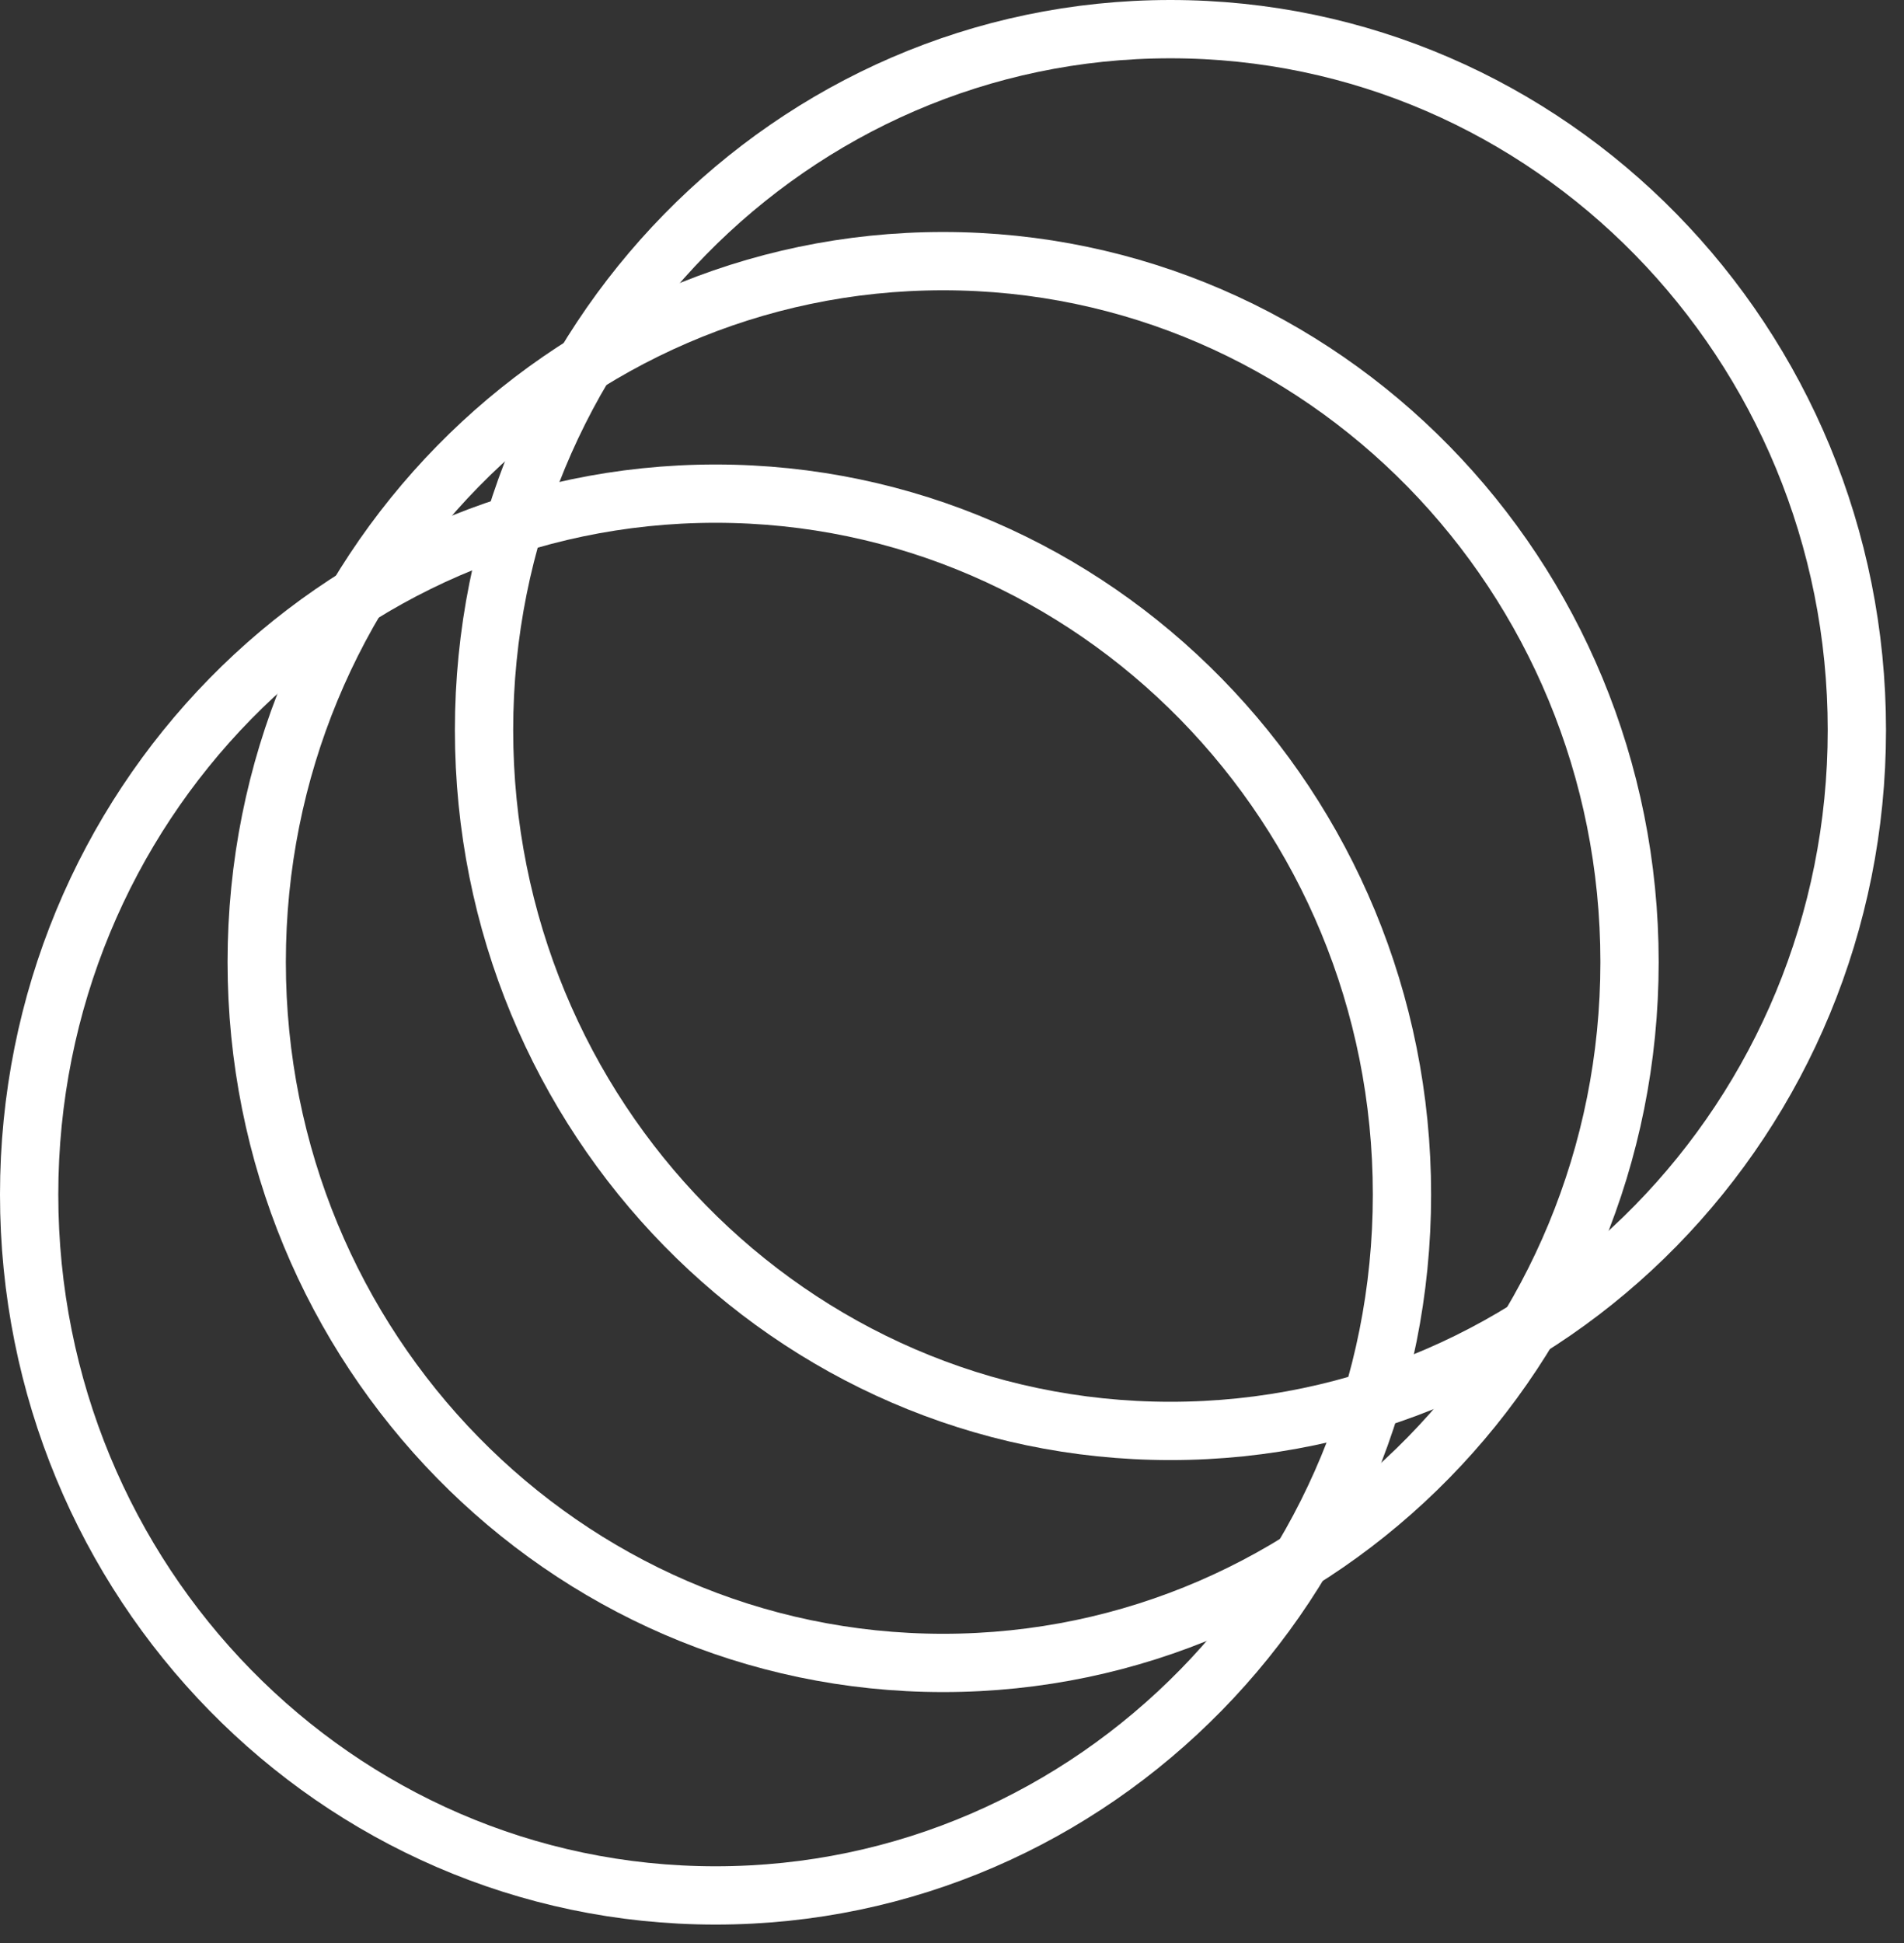
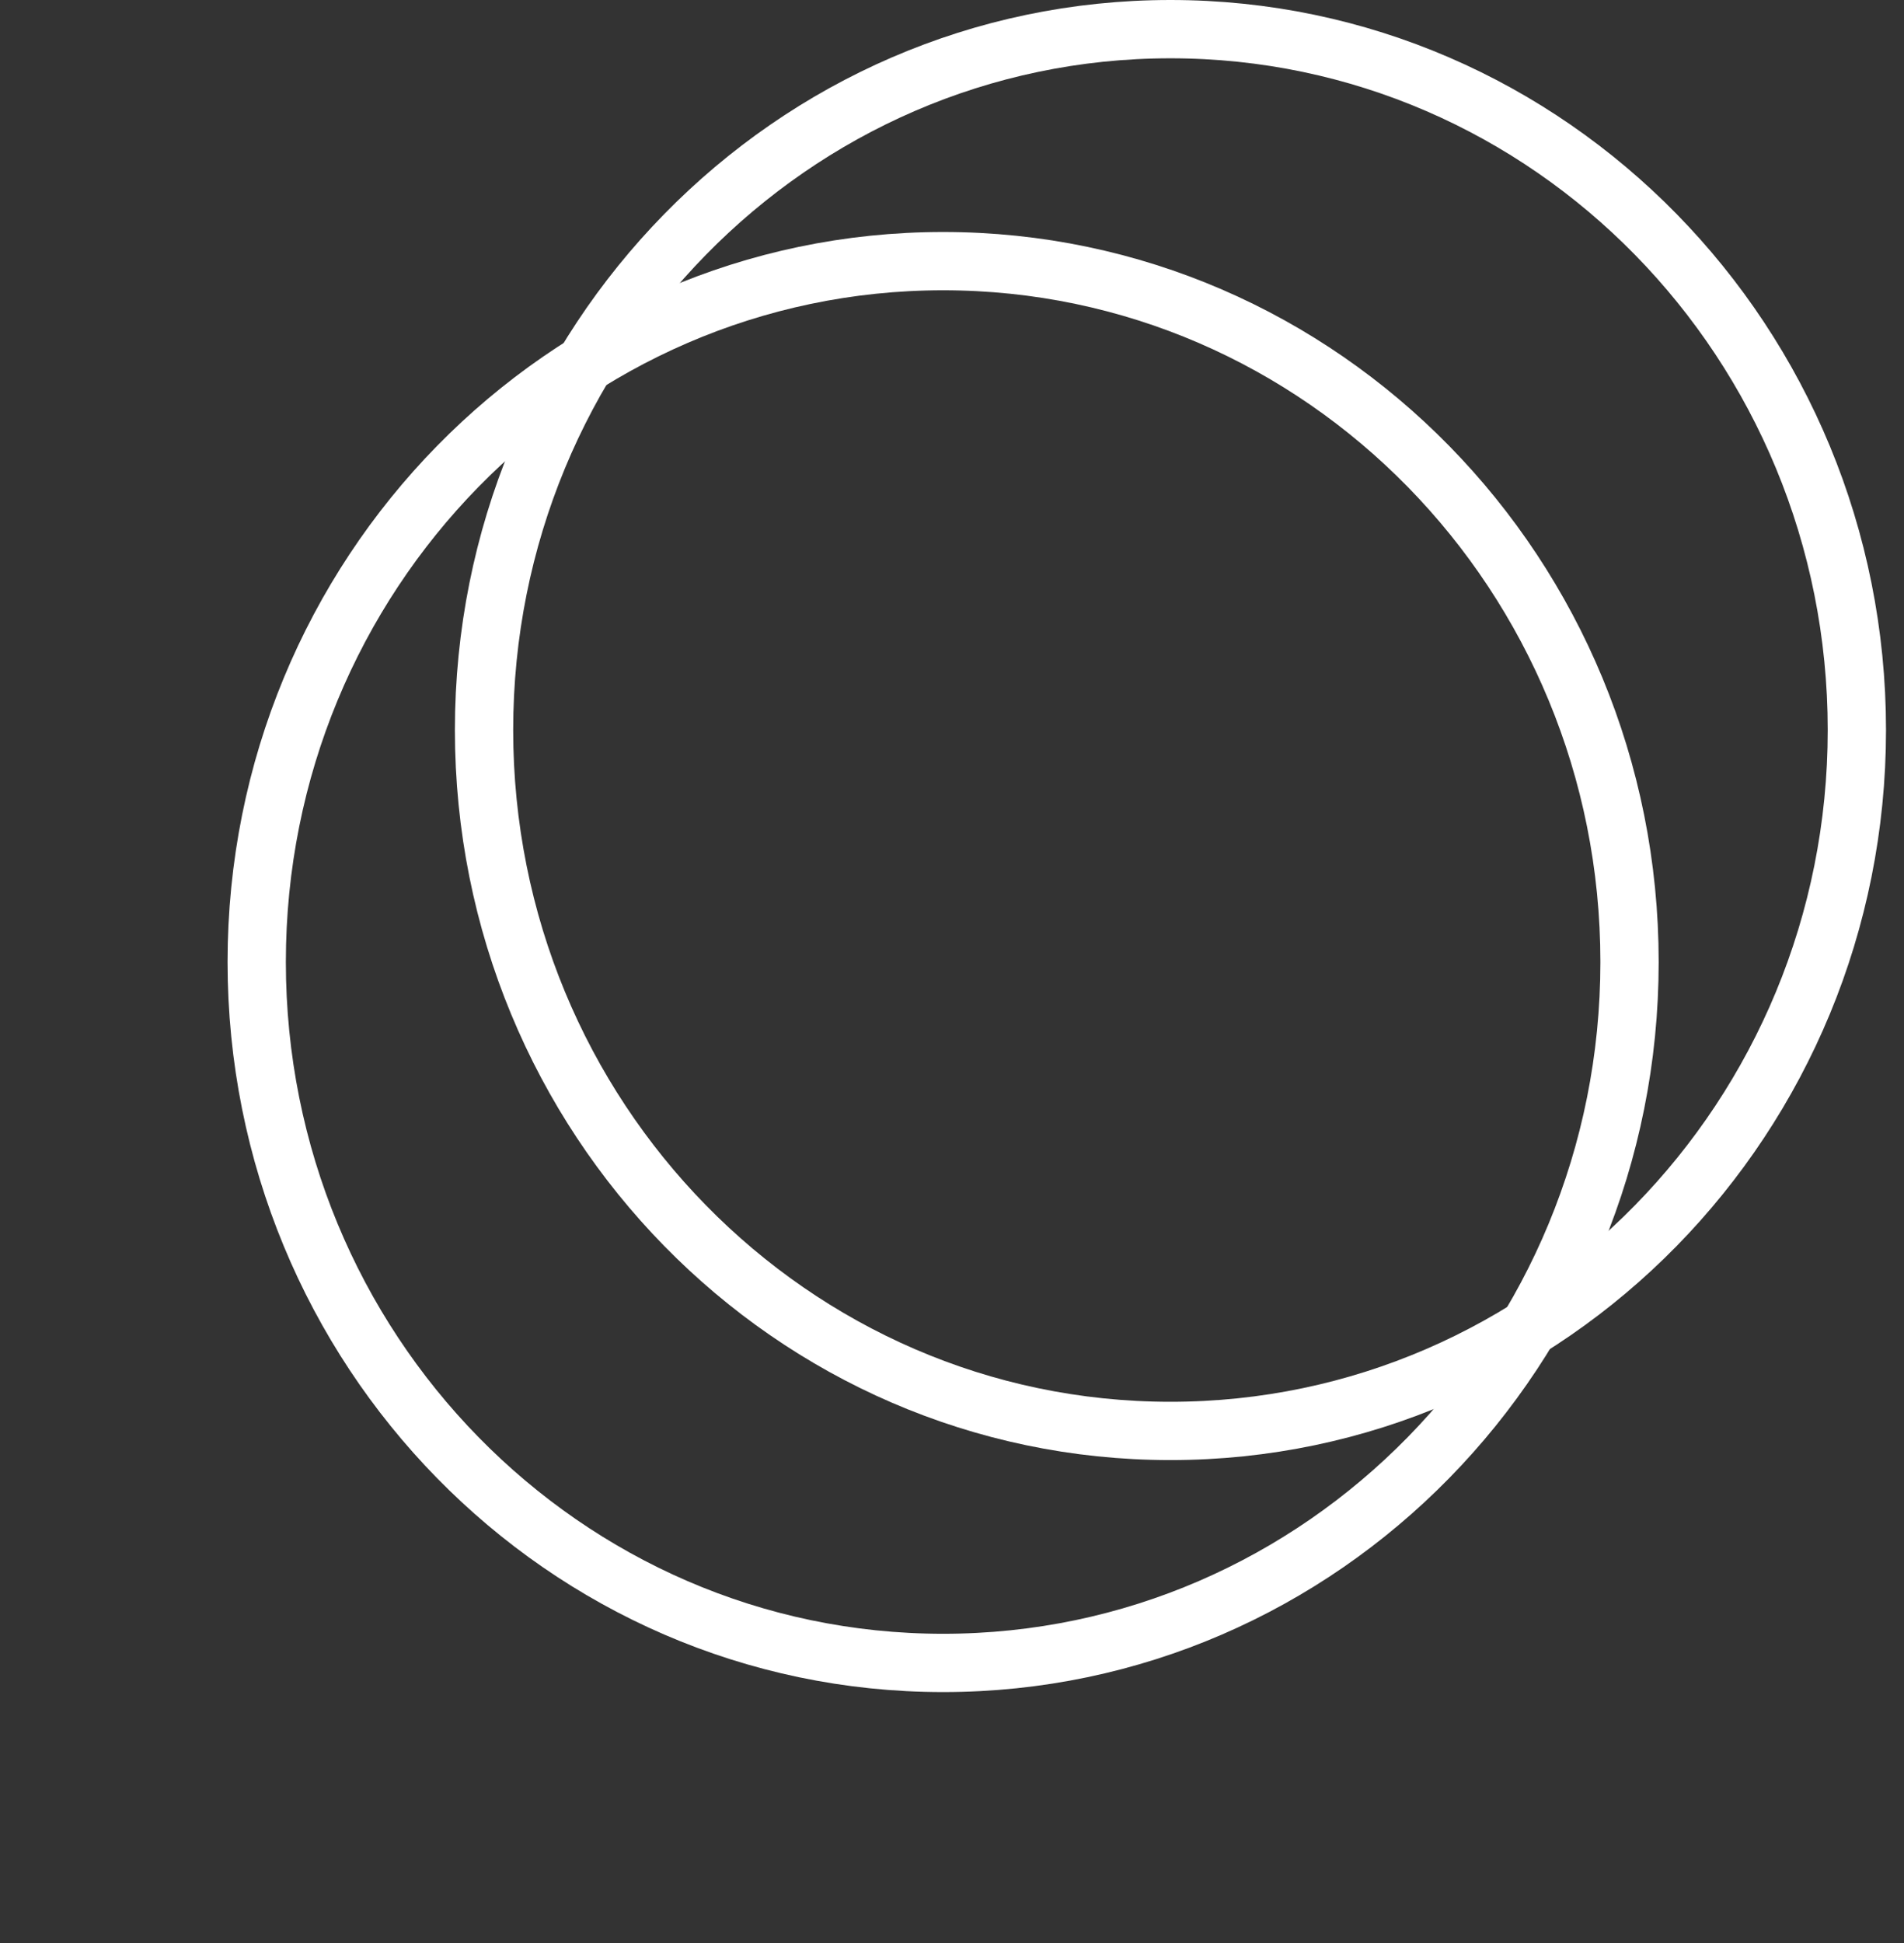
<svg xmlns="http://www.w3.org/2000/svg" width="98" height="100" viewBox="0 0 98 100" fill="none">
  <rect x="0" y="0" width="98" height="100" fill="#333333" stroke="none" />
  <path d="M60.244 73.645C79.756 73.645 95.574 57.495 95.574 37.573C95.574 17.65 79.756 1.5 60.244 1.5C40.732 1.5 24.914 17.65 24.914 37.573C24.914 57.495 40.732 73.645 60.244 73.645Z" stroke="white" stroke-width="3" stroke-linejoin="bevel" />
  <path d="M48.543 85.585C68.055 85.585 83.873 69.434 83.873 49.512C83.873 29.59 68.055 13.44 48.543 13.44C29.031 13.44 13.213 29.59 13.213 49.512C13.213 69.434 29.031 85.585 48.543 85.585Z" stroke="white" stroke-width="3" stroke-linejoin="bevel" />
-   <path d="M36.83 97.551C56.342 97.551 72.16 81.401 72.16 61.478C72.16 41.556 56.342 25.406 36.83 25.406C17.318 25.406 1.5 41.556 1.5 61.478C1.5 81.401 17.318 97.551 36.83 97.551Z" stroke="white" stroke-width="3" stroke-linejoin="bevel" />
</svg>